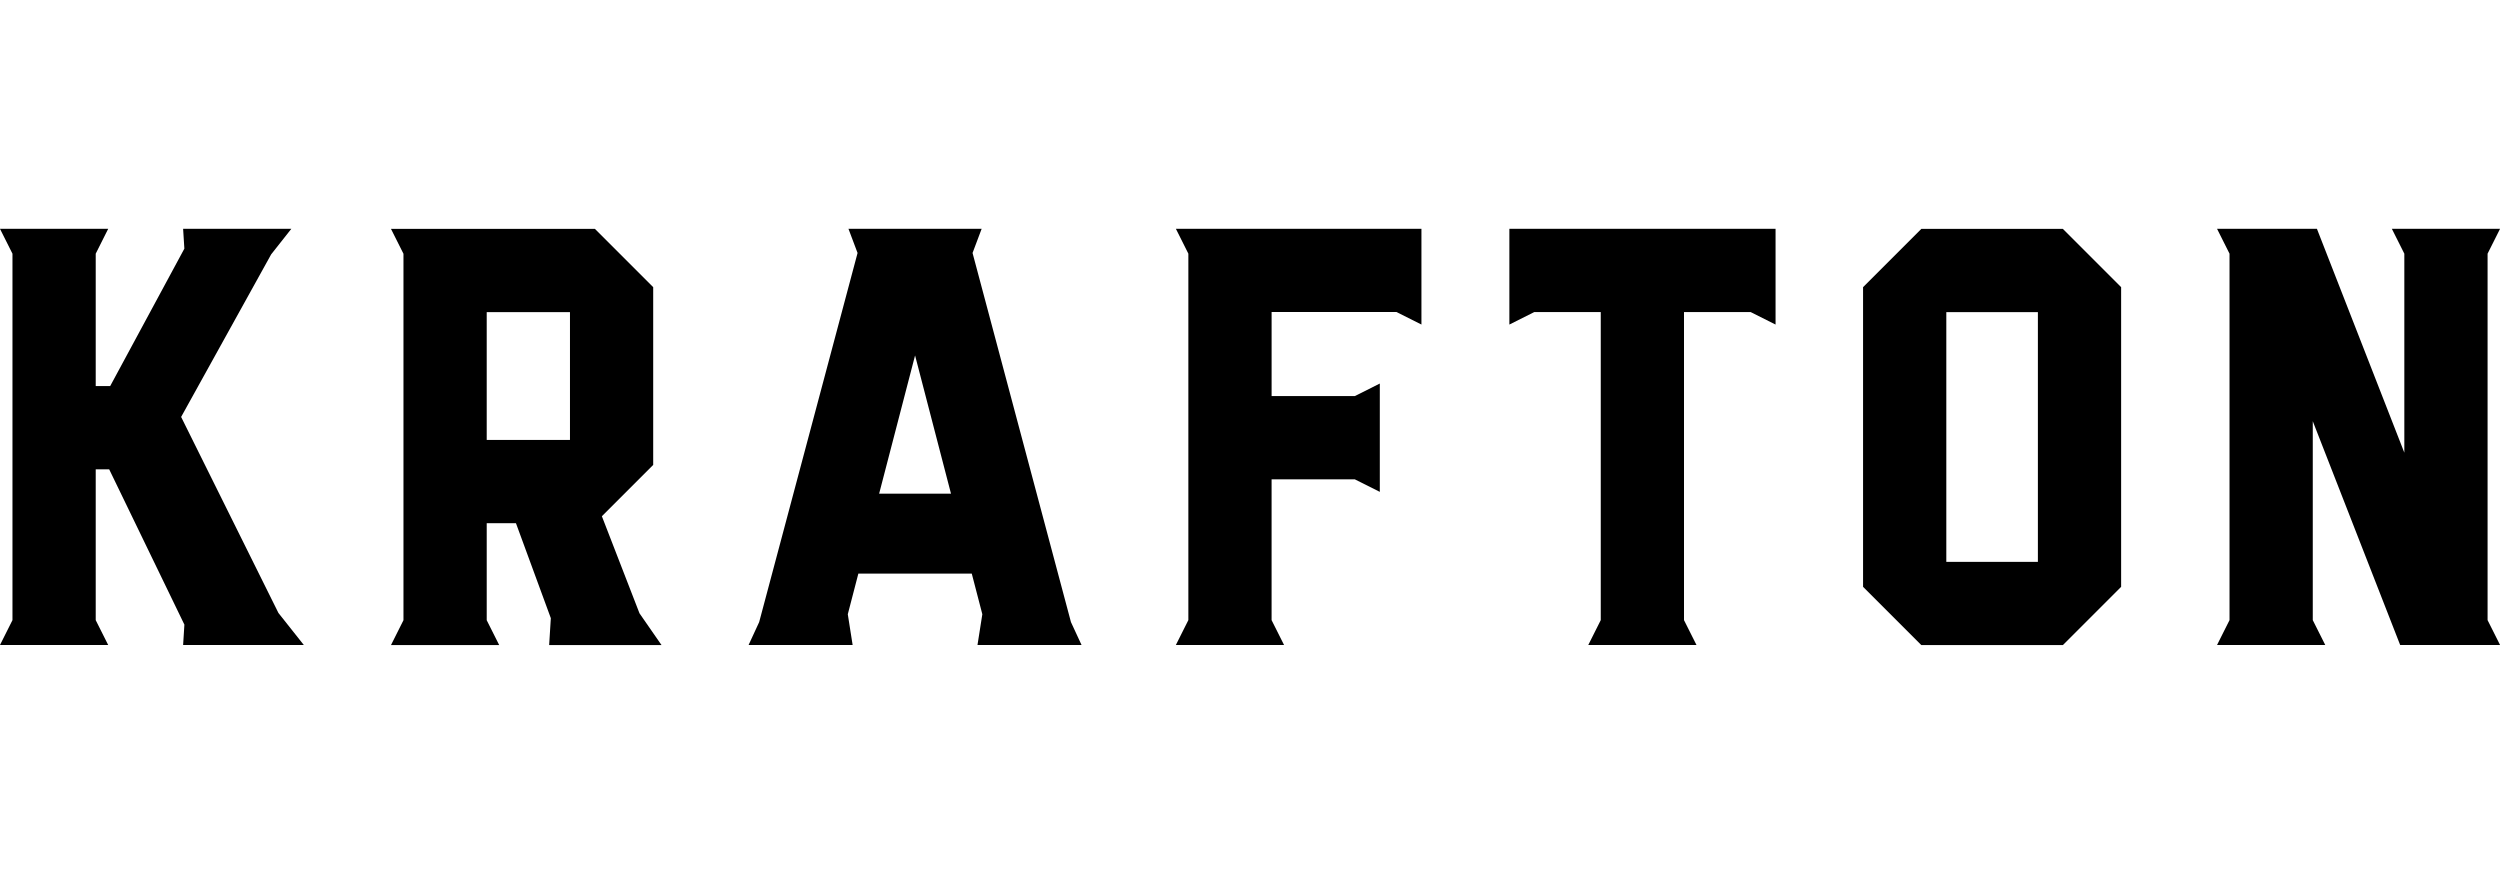
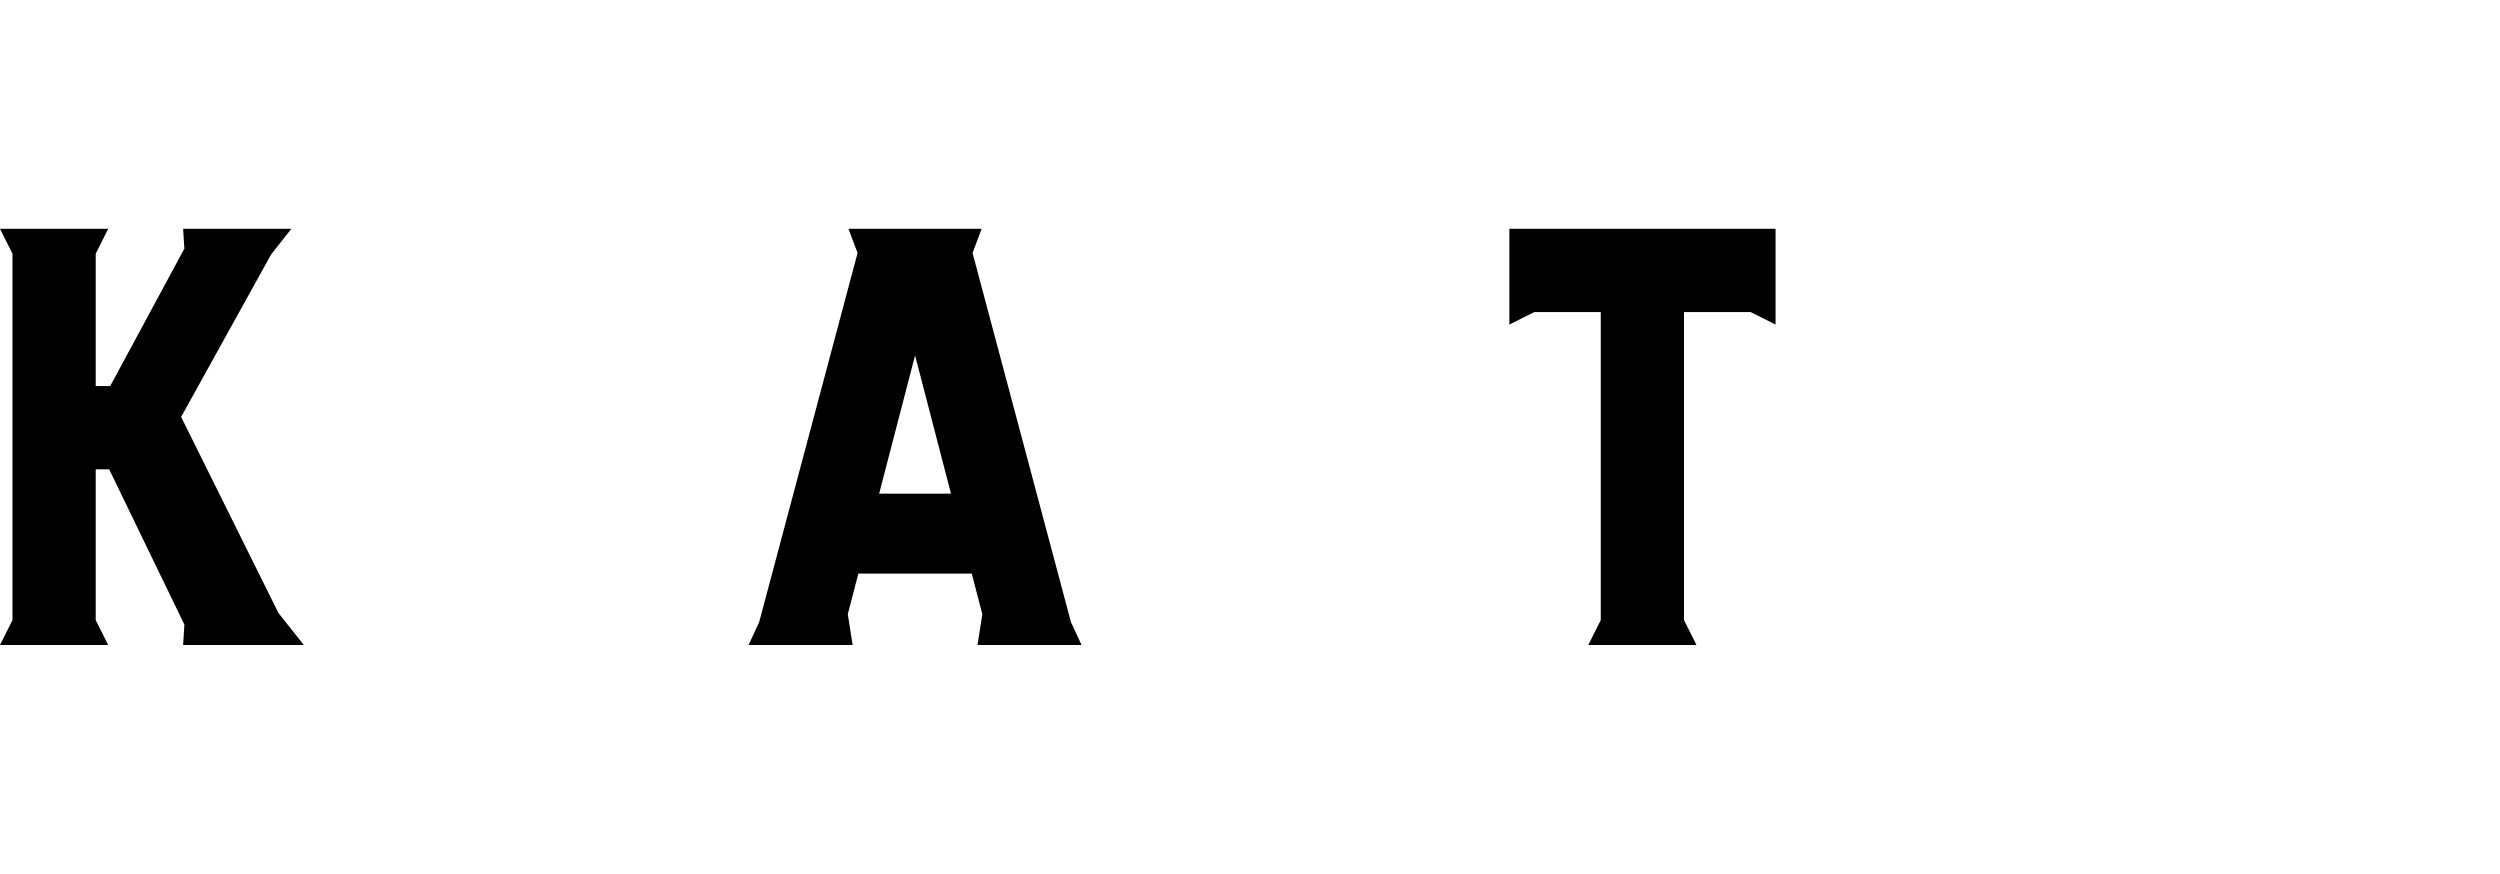
<svg xmlns="http://www.w3.org/2000/svg" width="123" height="43" viewBox="0 0 120.13 20" preserveAspectRatio="xMidYMid meet">
  <g transform="matrix(.655 0 0 .655 25.902 -100.42)">
-     <path d="m131.04 183.84-.916-1.824v-14.595l6.411 16.419h7.329l-.916-1.824v-26.885l.916-1.825h-7.939l.916 1.826v14.599l-6.413-16.425h-7.327l.916 1.826v26.883l-.916 1.825z" />
-     <path d="m103.24 159.42h6.718v18.32h-6.718zm8.55 24.427 4.274-4.274h.001v-21.985l-4.275-4.275h-10.382l-4.275 4.275v21.985h.001l4.274 4.274z" />
    <path d="m84.912 183.84-.916-1.824v-22.603h4.887l1.83.919v-7.026h-19.528v7.026l1.83-.919h4.874v22.602l-.916 1.825z" />
-     <path d="m54.656 183.84-.915-1.824v-10.329h6.107l1.832.919v-7.947l-1.832.92v.001h-6.106v-6.168h9.162l1.83.919v-7.026h-18.015l.916 1.826v26.883l-.916 1.825z" />
    <path d="m24.949 172.74 2.637-10.143 2.636 10.143zm14.85 11.1-.777-1.68-7.219-27.08.667-1.773h-9.771l.668 1.773-7.219 27.08-.776 1.68h7.633l-.355-2.257.775-2.981h8.32l.775 2.981-.355 2.257z" />
-     <path d="m-3.839 159.42h6.108v9.377h-6.108zm-7.023-6.107.916 1.825v26.883l-.916 1.825h7.939l-.916-1.824v-7.119h2.144l2.559 6.969-.123 1.974h8.244l-1.617-2.332-2.759-7.12 3.764-3.764h.001v-13.042l-4.275-4.275z" />
    <path d="m-17.256 183.84-1.862-2.349-7.139-14.382 6.605-11.926 1.48-1.876h-7.939l.091 1.456-5.442 10.082h-1.061v-9.713l.916-1.825h-7.939l.916 1.826v26.883l-.916 1.825h7.939l-.916-1.824v-11.065h.988l5.517 11.393-.093 1.496z" />
  </g>
</svg>